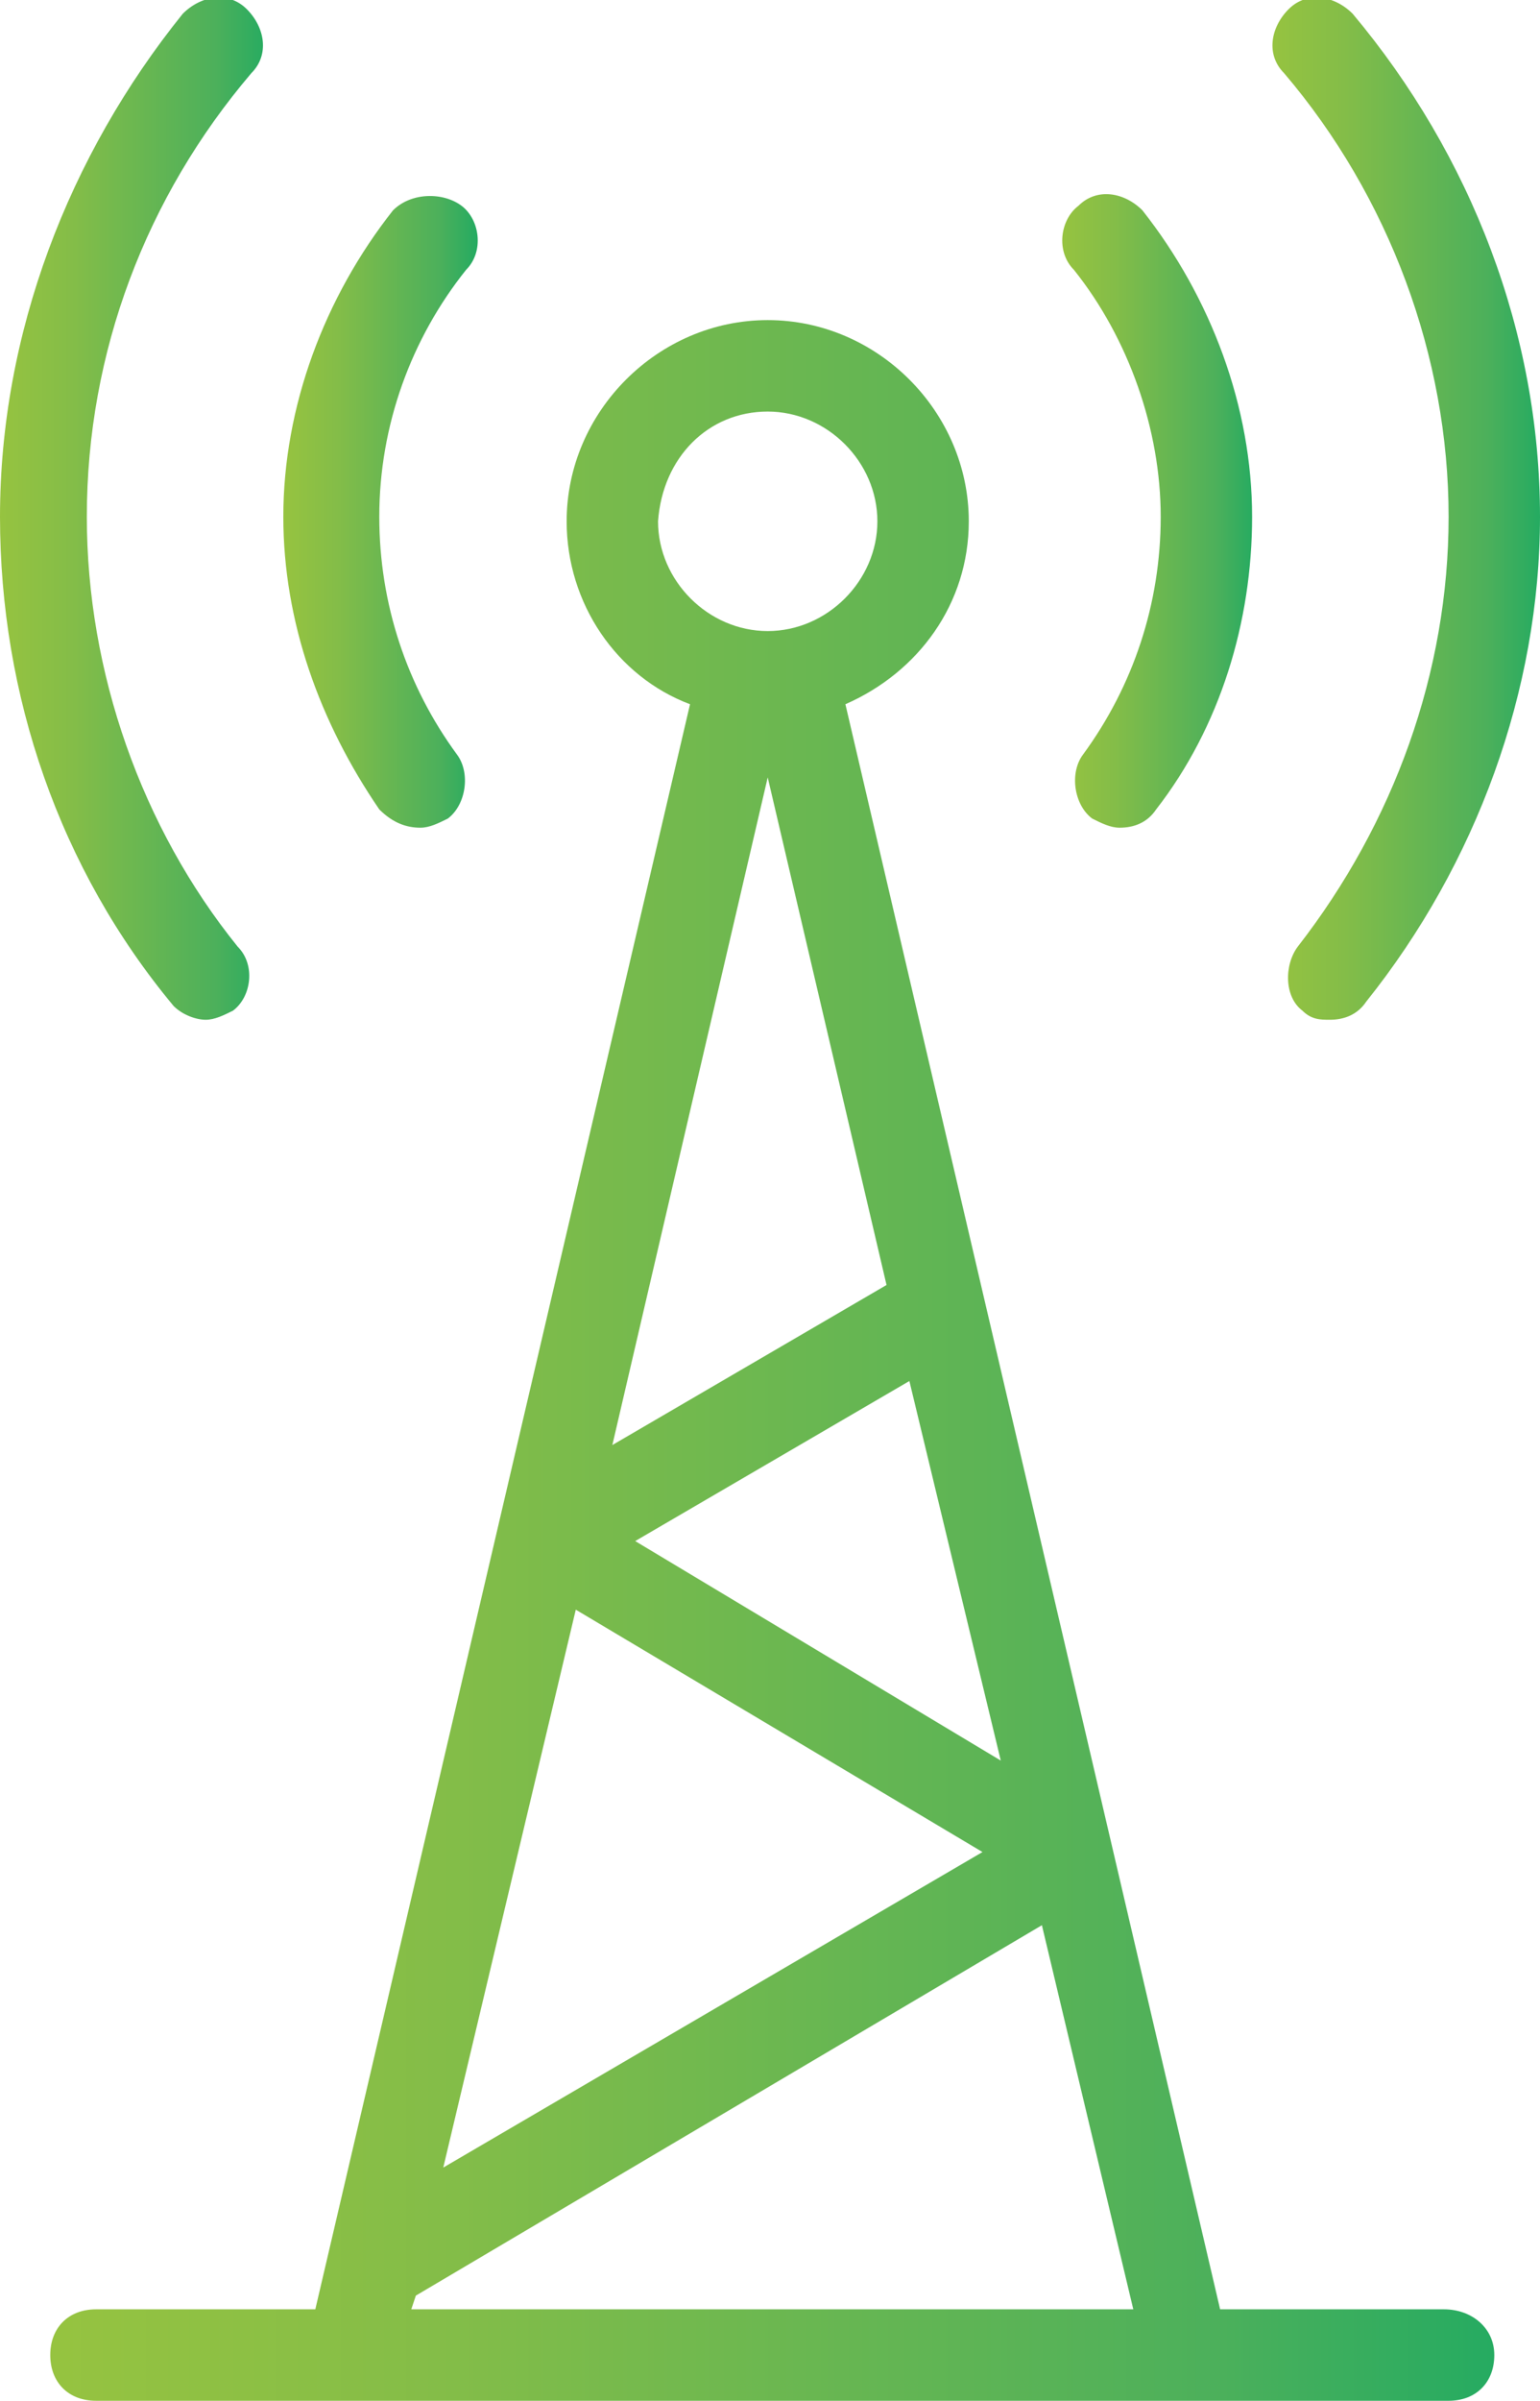
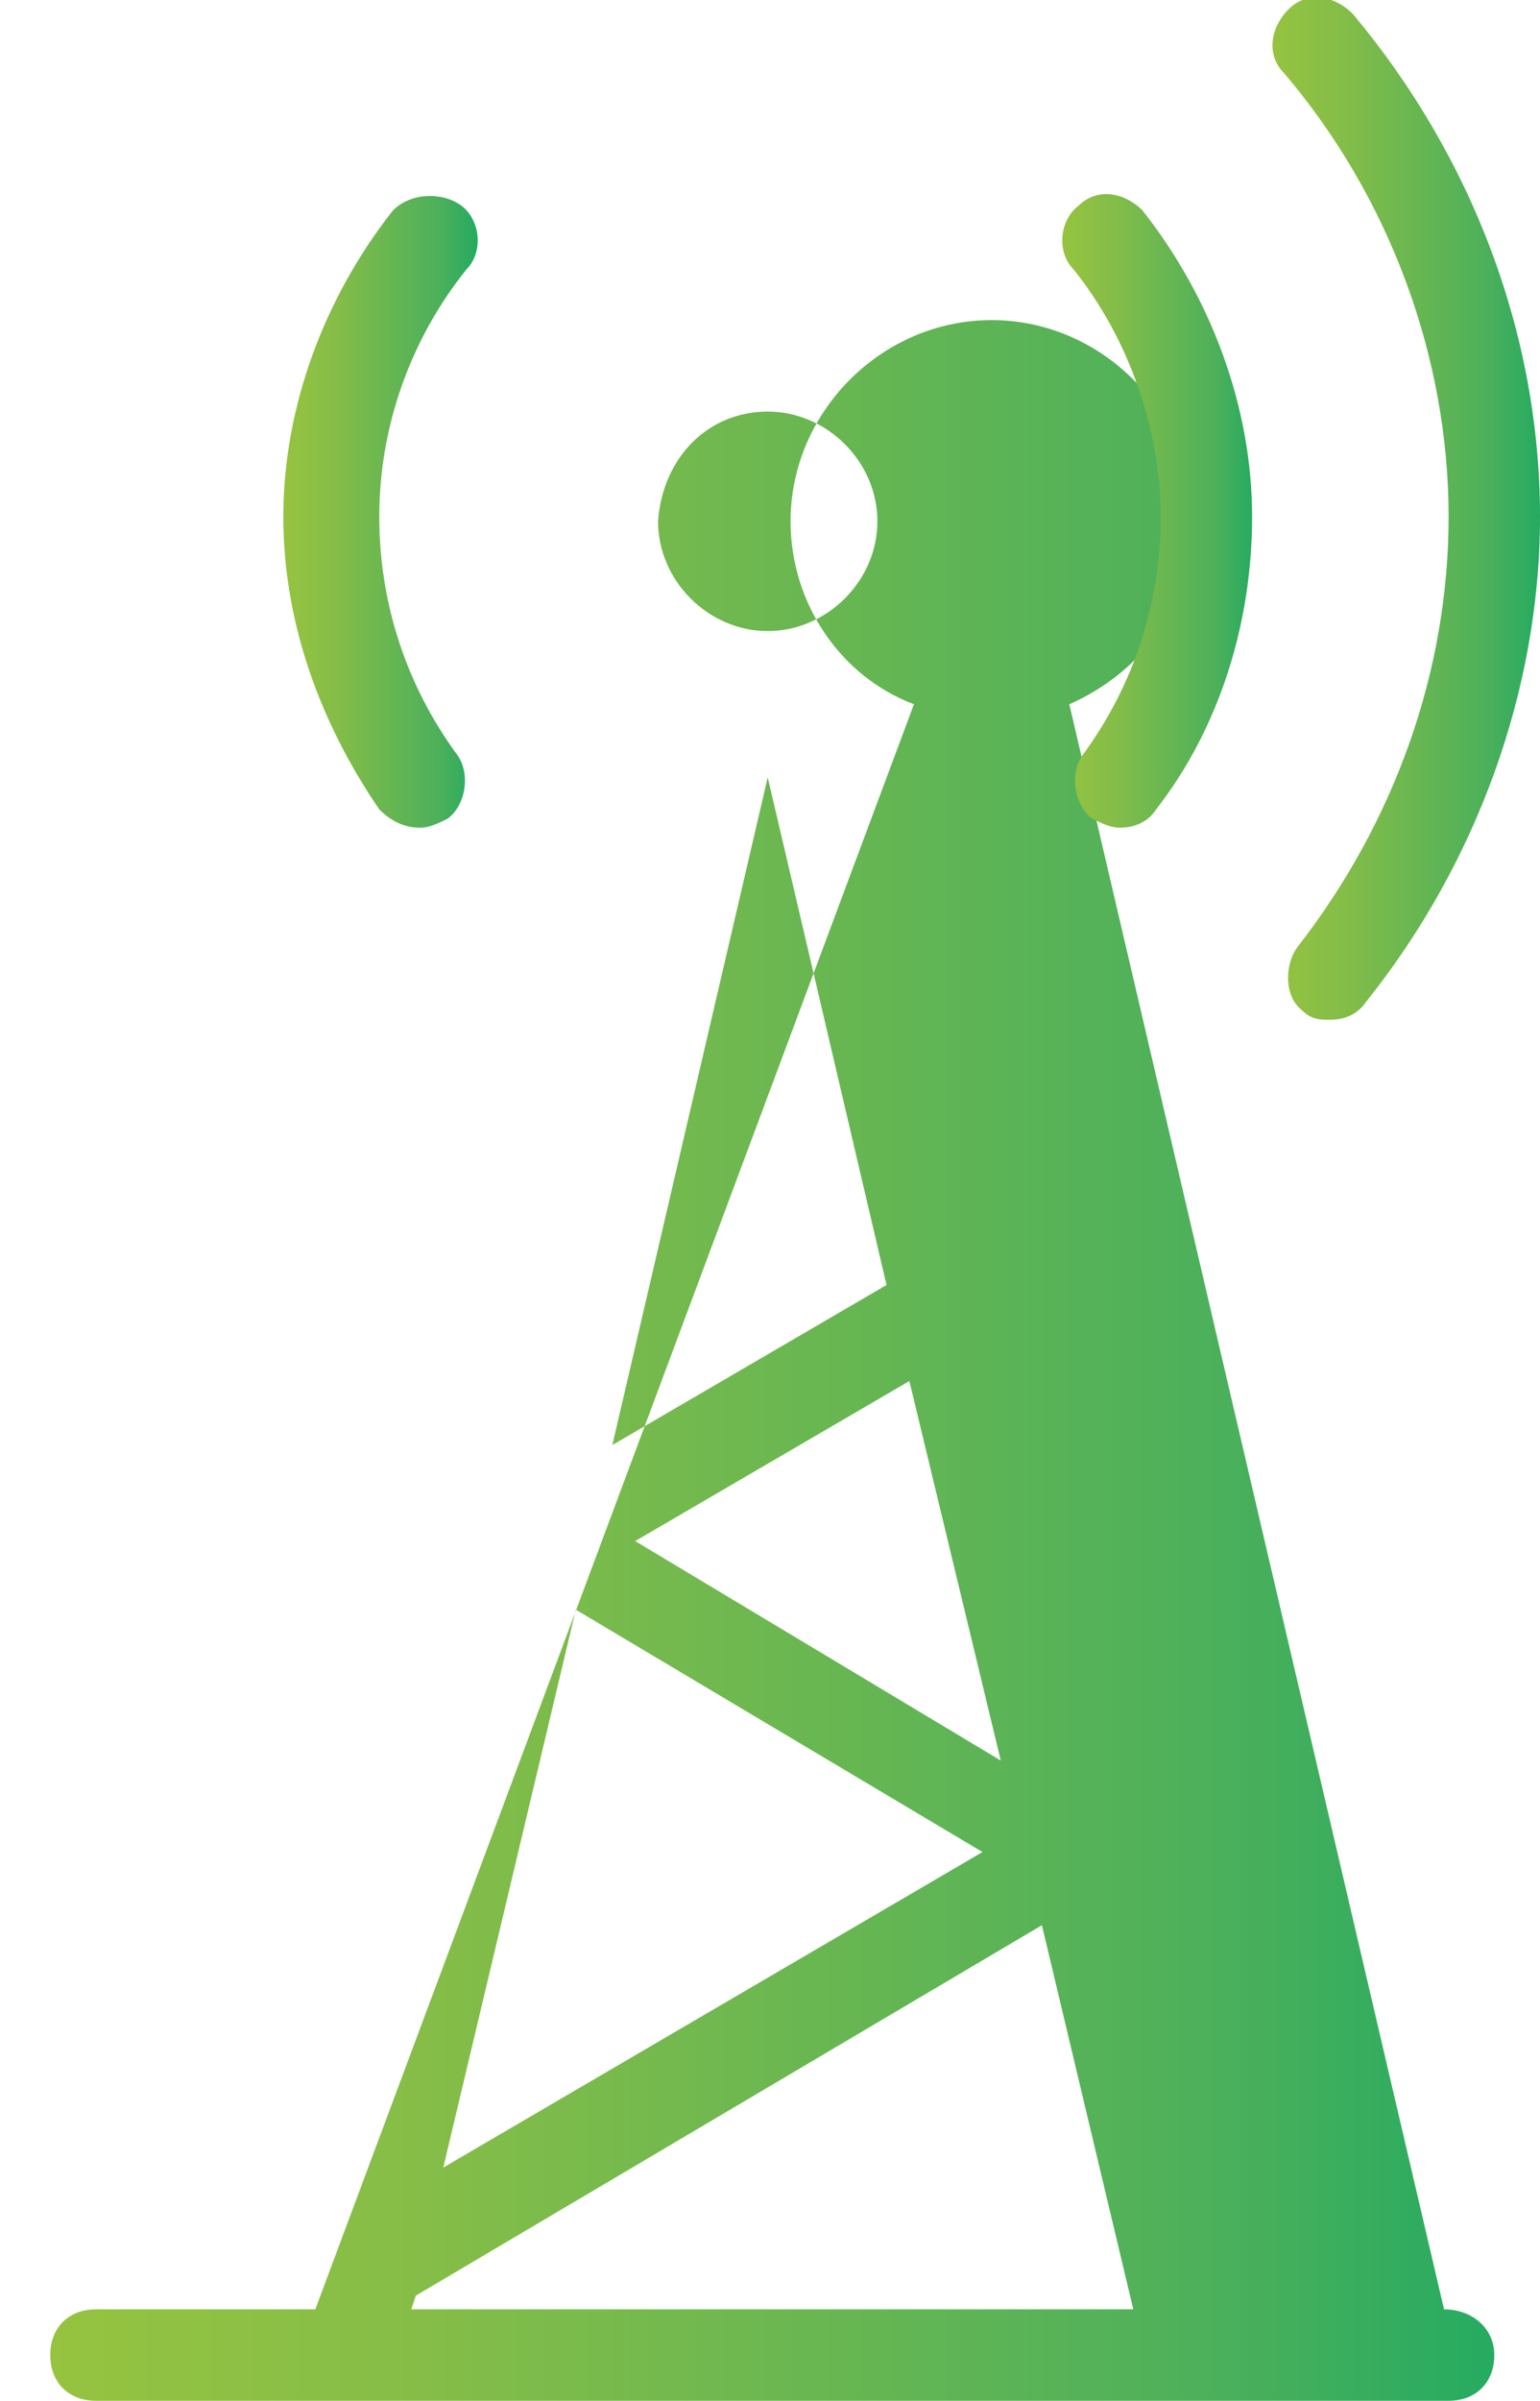
<svg xmlns="http://www.w3.org/2000/svg" version="1.1" id="Layer_1" x="0px" y="0px" viewBox="0 0 33.7 52.5" style="enable-background:new 0 0 33.7 52.5;" xml:space="preserve">
  <style type="text/css">
	.st0{fill:url(#SVGID_1_);}
	.st1{fill:url(#SVGID_00000111908152619957894450000009993170995098617270_);}
	.st2{fill:url(#SVGID_00000134944707061249027310000014911392812039770772_);}
	.st3{fill:url(#SVGID_00000019661277205082016850000003599592930486414518_);}
	.st4{fill:url(#SVGID_00000163060092327220461240000014685171803876820892_);}
</style>
  <g>
    <linearGradient id="SVGID_1_" gradientUnits="userSpaceOnUse" x1="1.057" y1="29.737" x2="32.612" y2="29.737">
      <stop offset="0" style="stop-color:#96C340" />
      <stop offset="0.271" style="stop-color:#84BD48" />
      <stop offset="0.81" style="stop-color:#4CB05B" />
      <stop offset="1" style="stop-color:#26AB61" />
    </linearGradient>
-     <path class="st0" d="M31.6,50.5h-4.9l-8.2-35.1c1.6-0.7,2.7-2.2,2.7-4c0-2.4-2-4.4-4.4-4.4c-2.4,0-4.4,2-4.4,4.4   c0,1.8,1.1,3.4,2.7,4L6.9,50.5H2.1c-0.6,0-1,0.4-1,1s0.4,1,1,1h5.7H26h5.7c0.6,0,1-0.4,1-1S32.2,50.5,31.6,50.5z M21.9,38.5l-8-4.8   l6-3.5L21.9,38.5z M13.4,31.6L16.8,17l2.6,11.1L13.4,31.6z M12.6,35.2l8.9,5.3L9.7,47.4L12.6,35.2z M16.8,9c1.3,0,2.4,1.1,2.4,2.4   c0,1.3-1.1,2.4-2.4,2.4s-2.4-1.1-2.4-2.4C14.5,10,15.5,9,16.8,9z M9,50.5l0.1-0.3l13.7-8.1l2,8.4H9z" />
+     <path class="st0" d="M31.6,50.5l-8.2-35.1c1.6-0.7,2.7-2.2,2.7-4c0-2.4-2-4.4-4.4-4.4c-2.4,0-4.4,2-4.4,4.4   c0,1.8,1.1,3.4,2.7,4L6.9,50.5H2.1c-0.6,0-1,0.4-1,1s0.4,1,1,1h5.7H26h5.7c0.6,0,1-0.4,1-1S32.2,50.5,31.6,50.5z M21.9,38.5l-8-4.8   l6-3.5L21.9,38.5z M13.4,31.6L16.8,17l2.6,11.1L13.4,31.6z M12.6,35.2l8.9,5.3L9.7,47.4L12.6,35.2z M16.8,9c1.3,0,2.4,1.1,2.4,2.4   c0,1.3-1.1,2.4-2.4,2.4s-2.4-1.1-2.4-2.4C14.5,10,15.5,9,16.8,9z M9,50.5l0.1-0.3l13.7-8.1l2,8.4H9z" />
    <linearGradient id="SVGID_00000144324595560966574000000017020528452782490557_" gradientUnits="userSpaceOnUse" x1="6.236" y1="11.182" x2="10.409" y2="11.182">
      <stop offset="0" style="stop-color:#96C340" />
      <stop offset="0.271" style="stop-color:#84BD48" />
      <stop offset="0.81" style="stop-color:#4CB05B" />
      <stop offset="1" style="stop-color:#26AB61" />
    </linearGradient>
    <path style="fill:url(#SVGID_00000144324595560966574000000017020528452782490557_);" d="M9.2,18.1c0.2,0,0.4-0.1,0.6-0.2   c0.4-0.3,0.5-1,0.2-1.4c-1.1-1.5-1.7-3.3-1.7-5.2c0-2,0.7-3.9,1.9-5.4c0.4-0.4,0.3-1.1-0.1-1.4S9,4.2,8.6,4.6   c-1.5,1.9-2.4,4.3-2.4,6.7c0,2.3,0.8,4.5,2.1,6.4C8.6,18,8.9,18.1,9.2,18.1z" />
    <linearGradient id="SVGID_00000036223477277245245000000003107379136902782871_" gradientUnits="userSpaceOnUse" x1="0" y1="11.162" x2="5.842" y2="11.162">
      <stop offset="0" style="stop-color:#96C340" />
      <stop offset="0.271" style="stop-color:#84BD48" />
      <stop offset="0.81" style="stop-color:#4CB05B" />
      <stop offset="1" style="stop-color:#26AB61" />
    </linearGradient>
-     <path style="fill:url(#SVGID_00000036223477277245245000000003107379136902782871_);" d="M4.5,22.3c0.2,0,0.4-0.1,0.6-0.2   c0.4-0.3,0.5-1,0.1-1.4c-2.1-2.6-3.3-6-3.3-9.4c0-3.6,1.3-7,3.6-9.7c0.4-0.4,0.3-1-0.1-1.4c-0.4-0.4-1-0.3-1.4,0.1   C1.5,3.4,0,7.3,0,11.3C0,15.2,1.3,19,3.8,22C4,22.2,4.3,22.3,4.5,22.3z" />
    <linearGradient id="SVGID_00000170264264473237002800000009503228741145423037_" gradientUnits="userSpaceOnUse" x1="23.255" y1="11.182" x2="27.429" y2="11.182">
      <stop offset="0" style="stop-color:#96C340" />
      <stop offset="0.271" style="stop-color:#84BD48" />
      <stop offset="0.81" style="stop-color:#4CB05B" />
      <stop offset="1" style="stop-color:#26AB61" />
    </linearGradient>
    <path style="fill:url(#SVGID_00000170264264473237002800000009503228741145423037_);" d="M25.4,11.3c0,1.9-0.6,3.7-1.7,5.2   c-0.3,0.4-0.2,1.1,0.2,1.4c0.2,0.1,0.4,0.2,0.6,0.2c0.3,0,0.6-0.1,0.8-0.4c1.4-1.8,2.1-4.1,2.1-6.4c0-2.4-0.9-4.8-2.4-6.7   c-0.4-0.4-1-0.5-1.4-0.1c-0.4,0.3-0.5,1-0.1,1.4C24.7,7.4,25.4,9.4,25.4,11.3z" />
    <linearGradient id="SVGID_00000176732830009889174360000003259903411792576185_" gradientUnits="userSpaceOnUse" x1="27.822" y1="11.162" x2="33.665" y2="11.162">
      <stop offset="0" style="stop-color:#96C340" />
      <stop offset="0.271" style="stop-color:#84BD48" />
      <stop offset="0.81" style="stop-color:#4CB05B" />
      <stop offset="1" style="stop-color:#26AB61" />
    </linearGradient>
    <path style="fill:url(#SVGID_00000176732830009889174360000003259903411792576185_);" d="M31.7,11.3c0,3.4-1.2,6.7-3.3,9.4   c-0.3,0.4-0.3,1.1,0.1,1.4c0.2,0.2,0.4,0.2,0.6,0.2c0.3,0,0.6-0.1,0.8-0.4c2.4-3,3.8-6.8,3.8-10.6c0-4-1.5-7.9-4.1-11   c-0.4-0.4-1-0.5-1.4-0.1c-0.4,0.4-0.5,1-0.1,1.4C30.4,4.3,31.7,7.8,31.7,11.3z" />
  </g>
</svg>